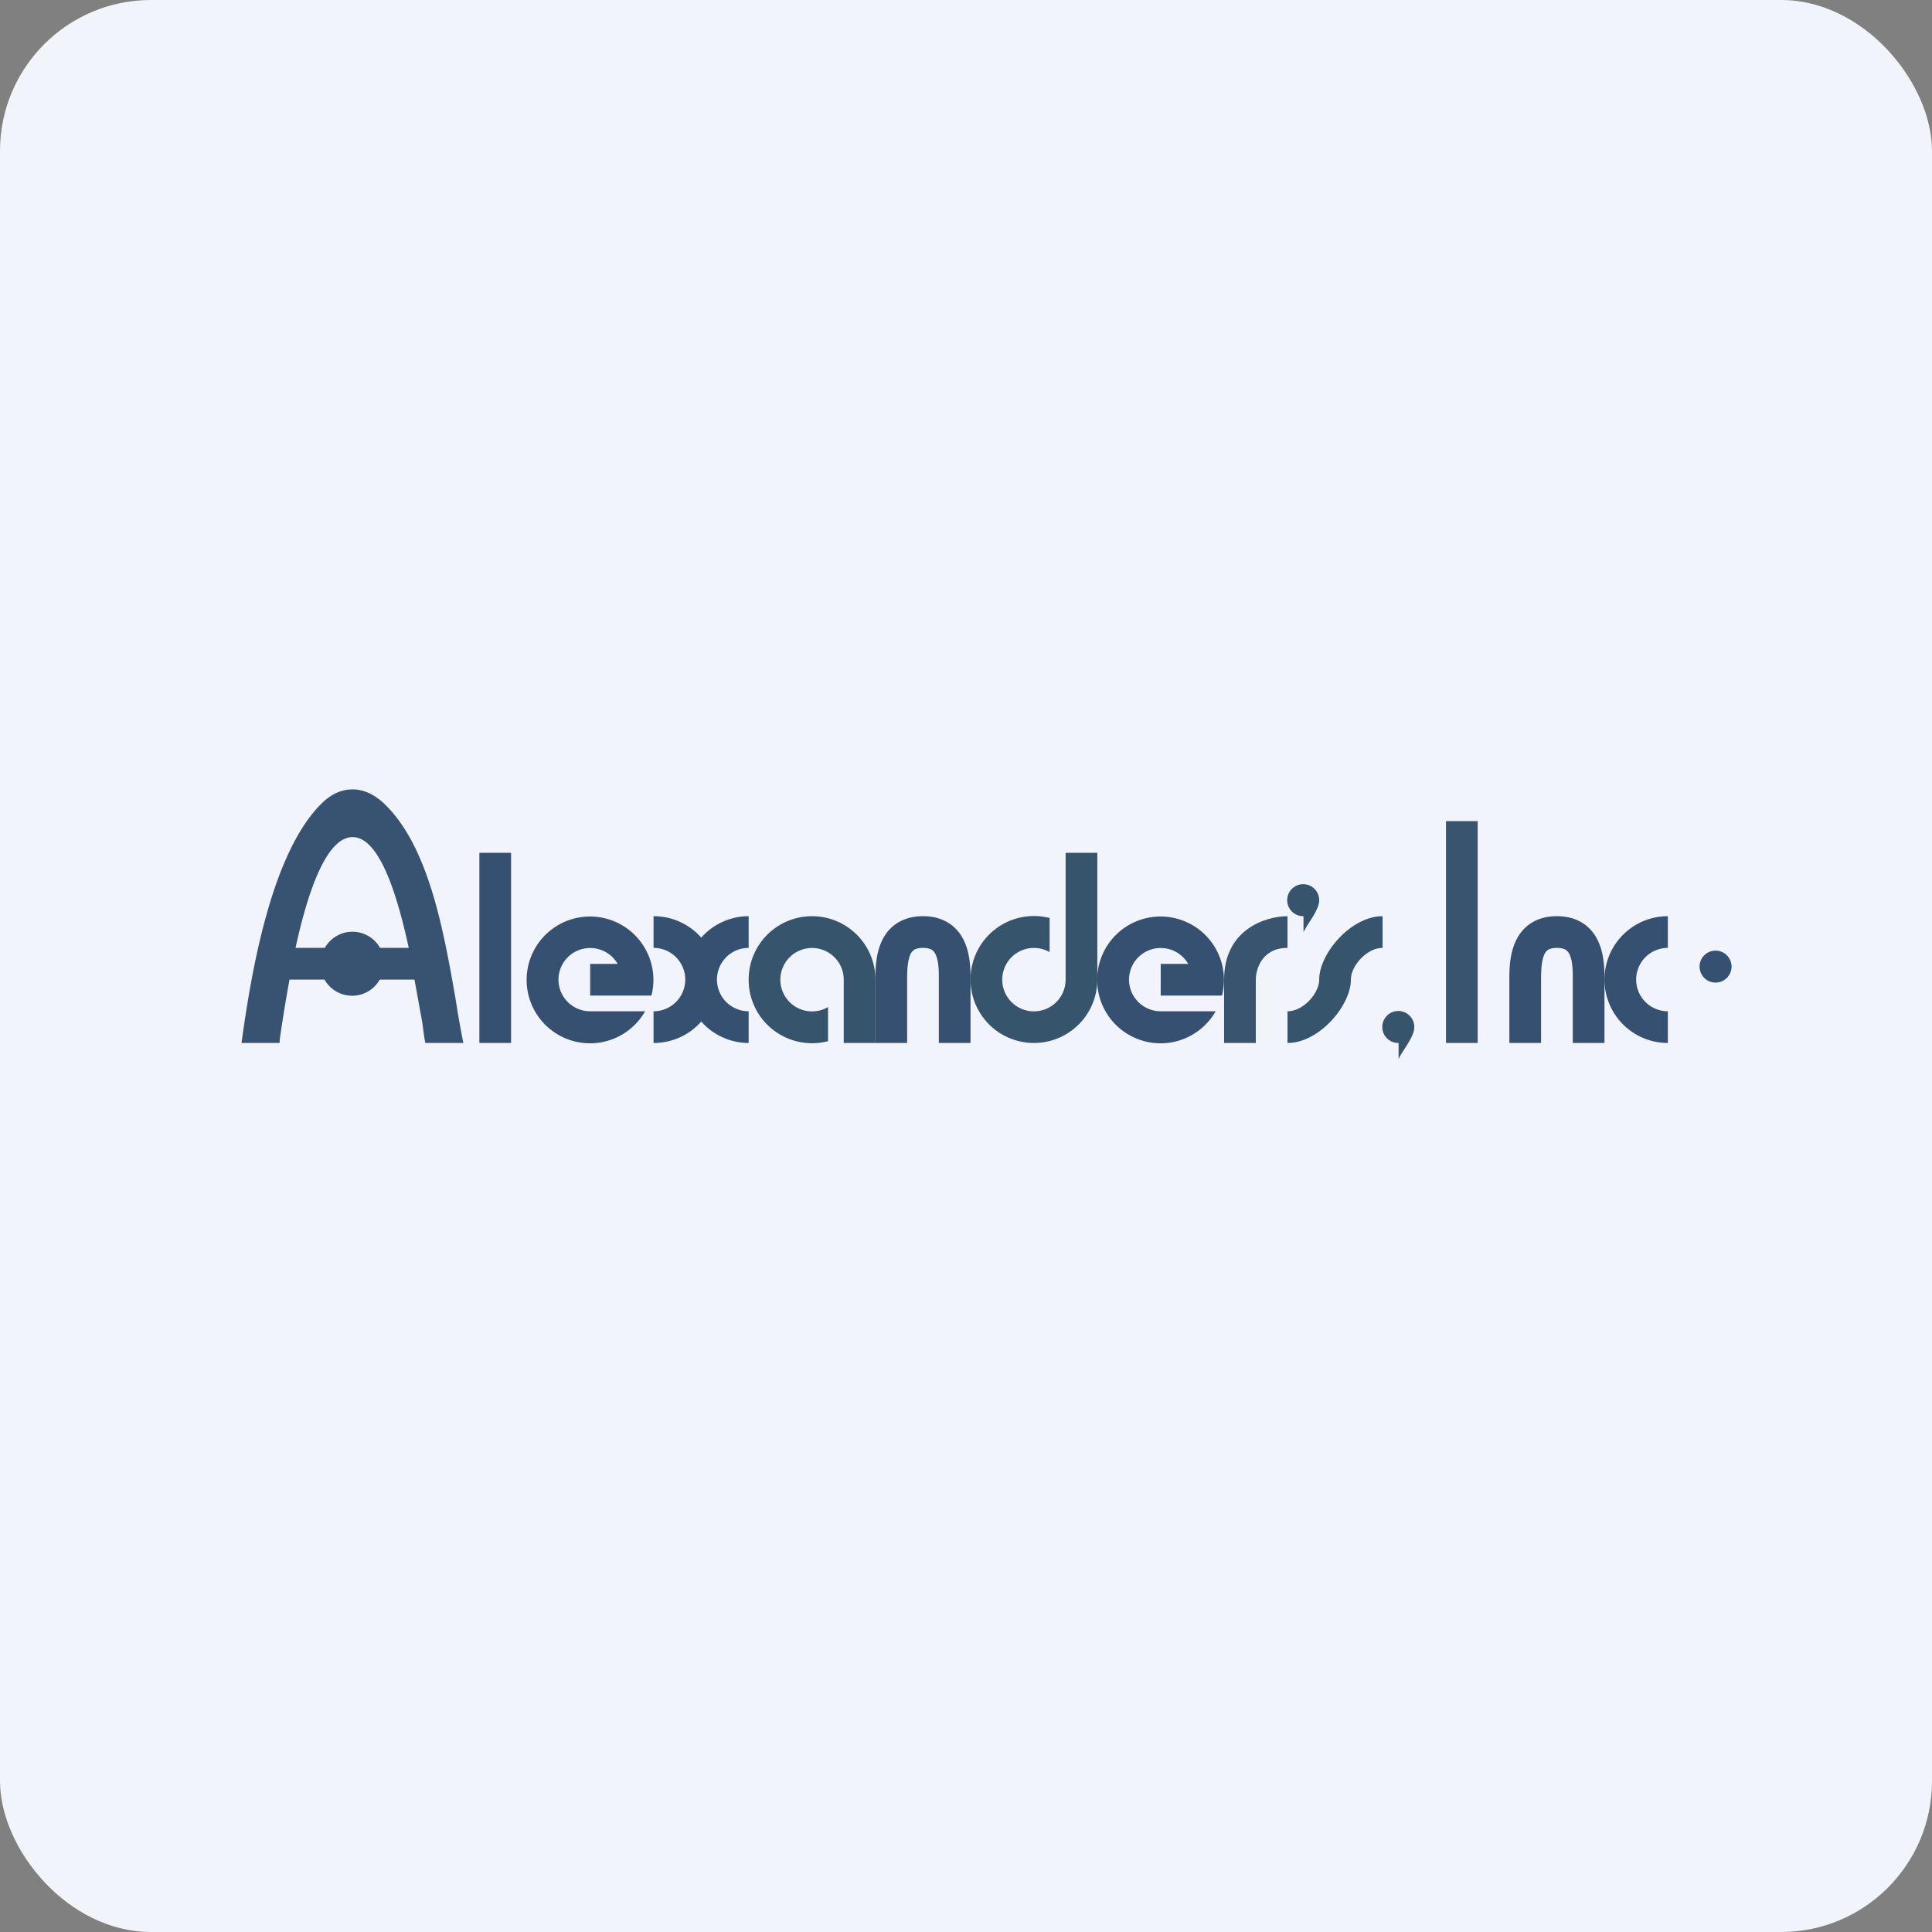
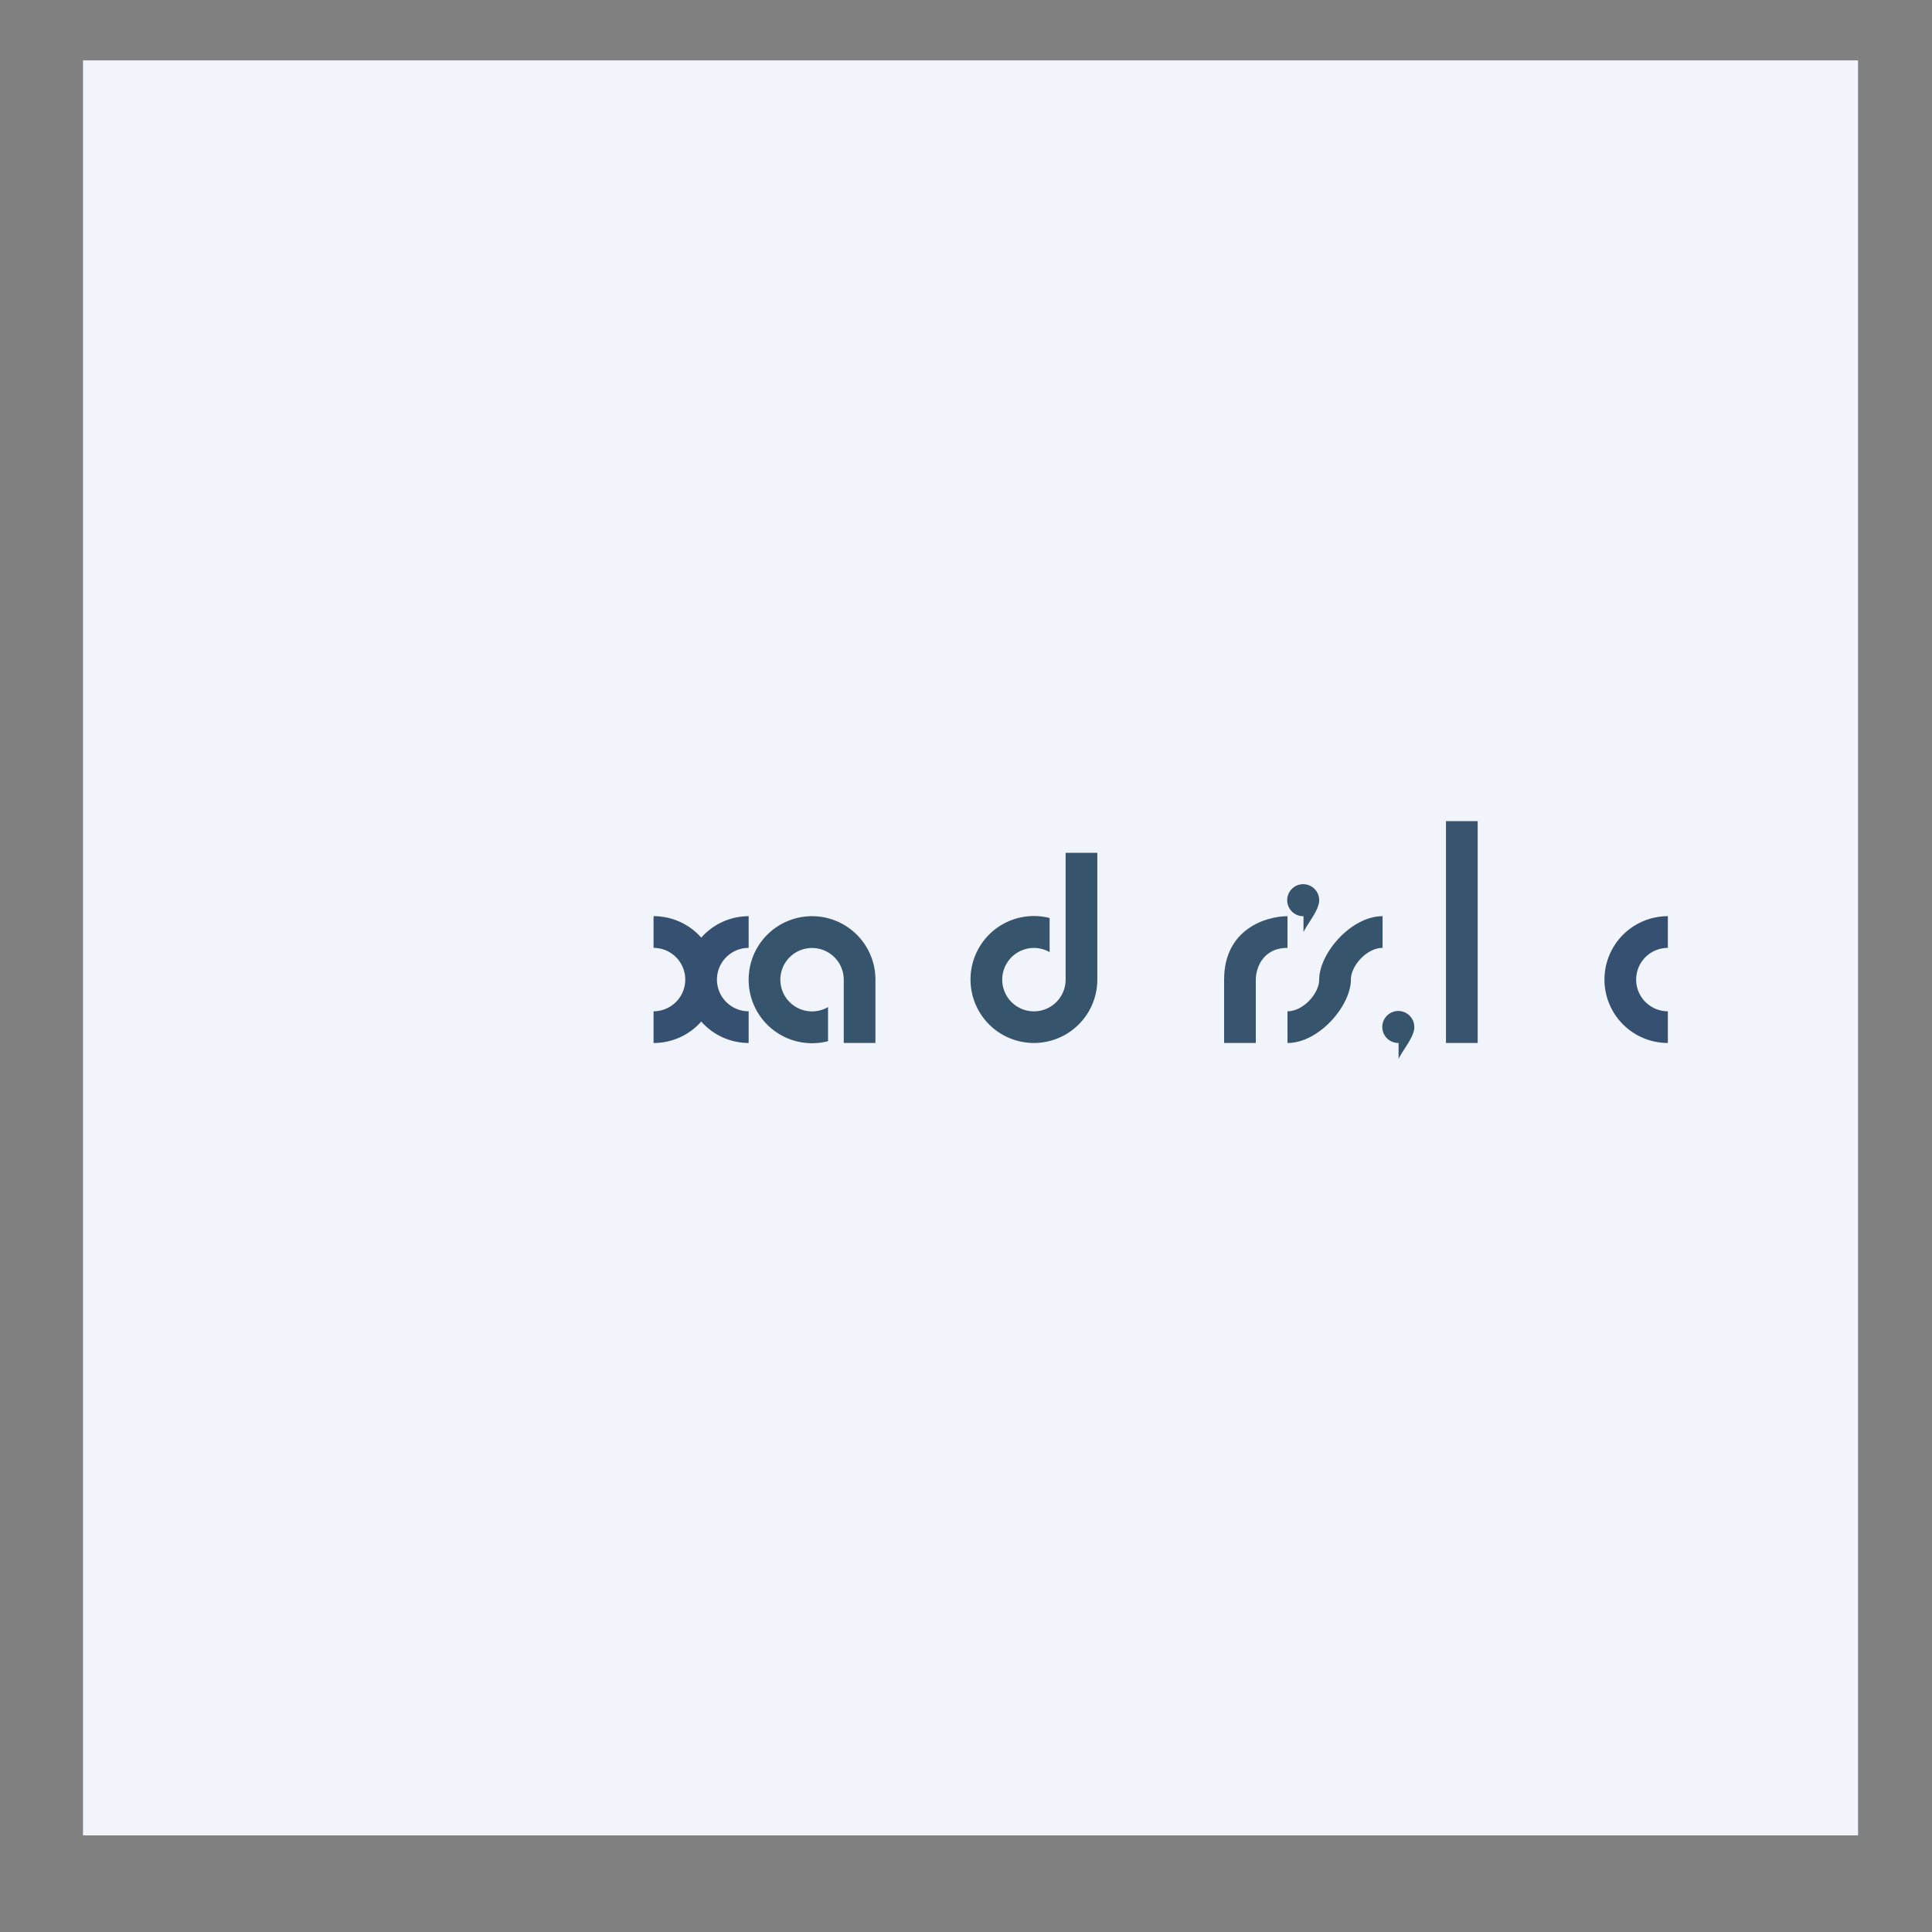
<svg xmlns="http://www.w3.org/2000/svg" width="64" height="64" viewBox="0 0 64 64">
  <rect x="0" y="0" width="64" height="64" fill="#808080" stroke="none" />
-   <rect x="0" y="0" width="64" height="64" rx="5" ry="5" fill="#f2f4fb" />
  <path fill="#f2f4fb" d="M 2.75,2 L 61.55,2 L 61.55,60.80 L 2.75,60.80 L 2.75,2" />
-   <path fill-rule="evenodd" d="M 9.26,34.55 L 8,34.55 C 8.31,32.30 8.97,28.24 10.68,26.59 C 10.91,26.37 11.24,26.15 11.68,26.15 C 12.10,26.15 12.43,26.36 12.67,26.57 C 14.19,27.96 14.69,30.80 15.09,33.08 C 15.17,33.60 15.26,34.11 15.35,34.55 L 14.09,34.55 C 14.06,34.42 14.03,34.18 13.99,33.88 L 13.73,32.45 L 12.58,32.45 A 1.05,1.05 0 0,1 10.75,32.45 L 9.59,32.45 C 9.43,33.32 9.32,34.07 9.27,34.41 L 9.26,34.55 M 12.59,31.40 A 1.05,1.05 0 0,0 10.76,31.40 L 9.79,31.40 C 10.18,29.60 10.80,27.73 11.68,27.73 C 12.56,27.73 13.15,29.60 13.54,31.40 L 12.59,31.40 L 12.59,31.40" fill="#385371" />
-   <path d="M 16.93,28.25 L 15.88,28.25 L 15.88,34.55 L 16.93,34.55 L 16.93,28.25 M 18.50,32.45 A 1.05,1.05 0 0,0 19.55,33.50 L 21.37,33.50 A 2.10,2.10 0 1,1 21.58,32.98 L 19.55,32.98 L 19.55,31.93 L 20.46,31.93 A 1.05,1.05 0 0,0 18.50,32.45 M 37.40,32.45 A 1.05,1.05 0 0,0 38.45,33.50 L 40.27,33.50 A 2.10,2.10 0 1,1 40.48,32.98 L 38.45,32.98 L 38.45,31.93 L 39.36,31.93 A 1.05,1.05 0 0,0 37.40,32.45 M 30.14,31.66 C 30.06,31.87 30.05,32.17 30.05,32.45 L 30.05,34.55 L 29,34.55 L 29,32.43 C 29,32.18 29,31.69 29.17,31.27 C 29.26,31.04 29.41,30.80 29.66,30.62 C 29.91,30.44 30.22,30.35 30.58,30.35 C 30.93,30.35 31.24,30.44 31.49,30.62 C 31.74,30.80 31.89,31.04 31.98,31.27 C 32.15,31.69 32.15,32.18 32.15,32.43 L 32.15,34.55 L 31.10,34.55 L 31.10,32.45 C 31.10,32.17 31.10,31.88 31.01,31.66 A 0.41,0.41 0 0,0 30.88,31.47 C 30.83,31.44 30.74,31.40 30.58,31.40 C 30.41,31.40 30.32,31.44 30.27,31.47 A 0.41,0.41 0 0,0 30.14,31.66 M 51.14,31.66 C 51.06,31.87 51.05,32.17 51.05,32.45 L 51.05,34.55 L 50,34.55 L 50,32.43 C 50,32.18 50,31.69 50.17,31.27 C 50.26,31.04 50.41,30.80 50.66,30.62 C 50.91,30.44 51.22,30.35 51.57,30.35 C 51.93,30.35 52.24,30.44 52.49,30.62 C 52.74,30.80 52.89,31.04 52.98,31.27 C 53.15,31.69 53.15,32.18 53.15,32.43 L 53.15,34.55 L 52.10,34.55 L 52.10,32.45 C 52.10,32.17 52.10,31.88 52.01,31.66 A 0.41,0.41 0 0,0 51.88,31.47 C 51.83,31.44 51.74,31.40 51.57,31.40 C 51.41,31.40 51.32,31.44 51.27,31.47 A 0.41,0.41 0 0,0 51.14,31.66 L 51.14,31.66" fill="#355070" />
  <path d="M 23.23,33.84 A 2.10,2.10 0 0,1 21.65,34.55 L 21.65,33.50 A 1.05,1.05 0 1,0 21.65,31.40 L 21.65,30.35 A 2.10,2.10 0 0,1 23.23,31.06 A 2.10,2.10 0 0,1 24.80,30.35 L 24.80,31.40 A 1.05,1.05 0 1,0 24.80,33.50 L 24.80,34.55 A 2.10,2.10 0 0,1 23.23,33.84 M 55.25,34.55 A 2.10,2.10 0 1,1 55.25,30.35 L 55.25,31.40 A 1.05,1.05 0 1,0 55.25,33.50 L 55.25,34.55" fill="#355070" />
  <path d="M 27.95,32.45 A 1.05,1.05 0 1,0 27.43,33.36 L 27.43,34.49 A 2.10,2.10 0 0,1 24.80,32.45 A 2.10,2.10 0 1,1 29,32.45 L 29,34.55 L 27.95,34.55 L 27.95,32.45 M 35.30,32.45 A 1.05,1.05 0 1,1 34.77,31.54 L 34.77,30.41 A 2.10,2.10 0 0,0 32.15,32.45 A 2.10,2.10 0 1,0 36.35,32.45 L 36.35,28.25 L 35.30,28.25 L 35.30,32.45 M 43.70,29.83 A 0.53,0.53 0 1,0 43.18,30.35 L 43.18,30.88 C 43.32,30.58 43.70,30.15 43.70,29.82 M 46.85,34.02 A 0.53,0.53 0 1,0 46.33,34.55 L 46.33,35.08 C 46.47,34.78 46.85,34.35 46.85,34.03 M 45.80,30.35 L 45.80,31.40 C 45.28,31.40 44.75,31.99 44.75,32.45 C 44.75,33.31 43.70,34.55 42.65,34.55 L 42.65,33.50 C 43.17,33.50 43.70,32.91 43.70,32.45 C 43.70,31.59 44.75,30.35 45.80,30.35" fill="#37546d" />
-   <circle cx="56.83" cy="32.02" r="0.53" fill="#345171" />
  <path d="M 48.95,27.20 L 47.90,27.20 L 47.90,34.55 L 48.95,34.55 L 48.95,27.20 M 41.60,34.55 L 40.55,34.55 L 40.55,32.45 C 40.55,30.77 41.95,30.35 42.65,30.35 L 42.65,31.40 C 41.81,31.40 41.60,32.10 41.60,32.45 L 41.60,34.55" fill="#38546e" />
</svg>